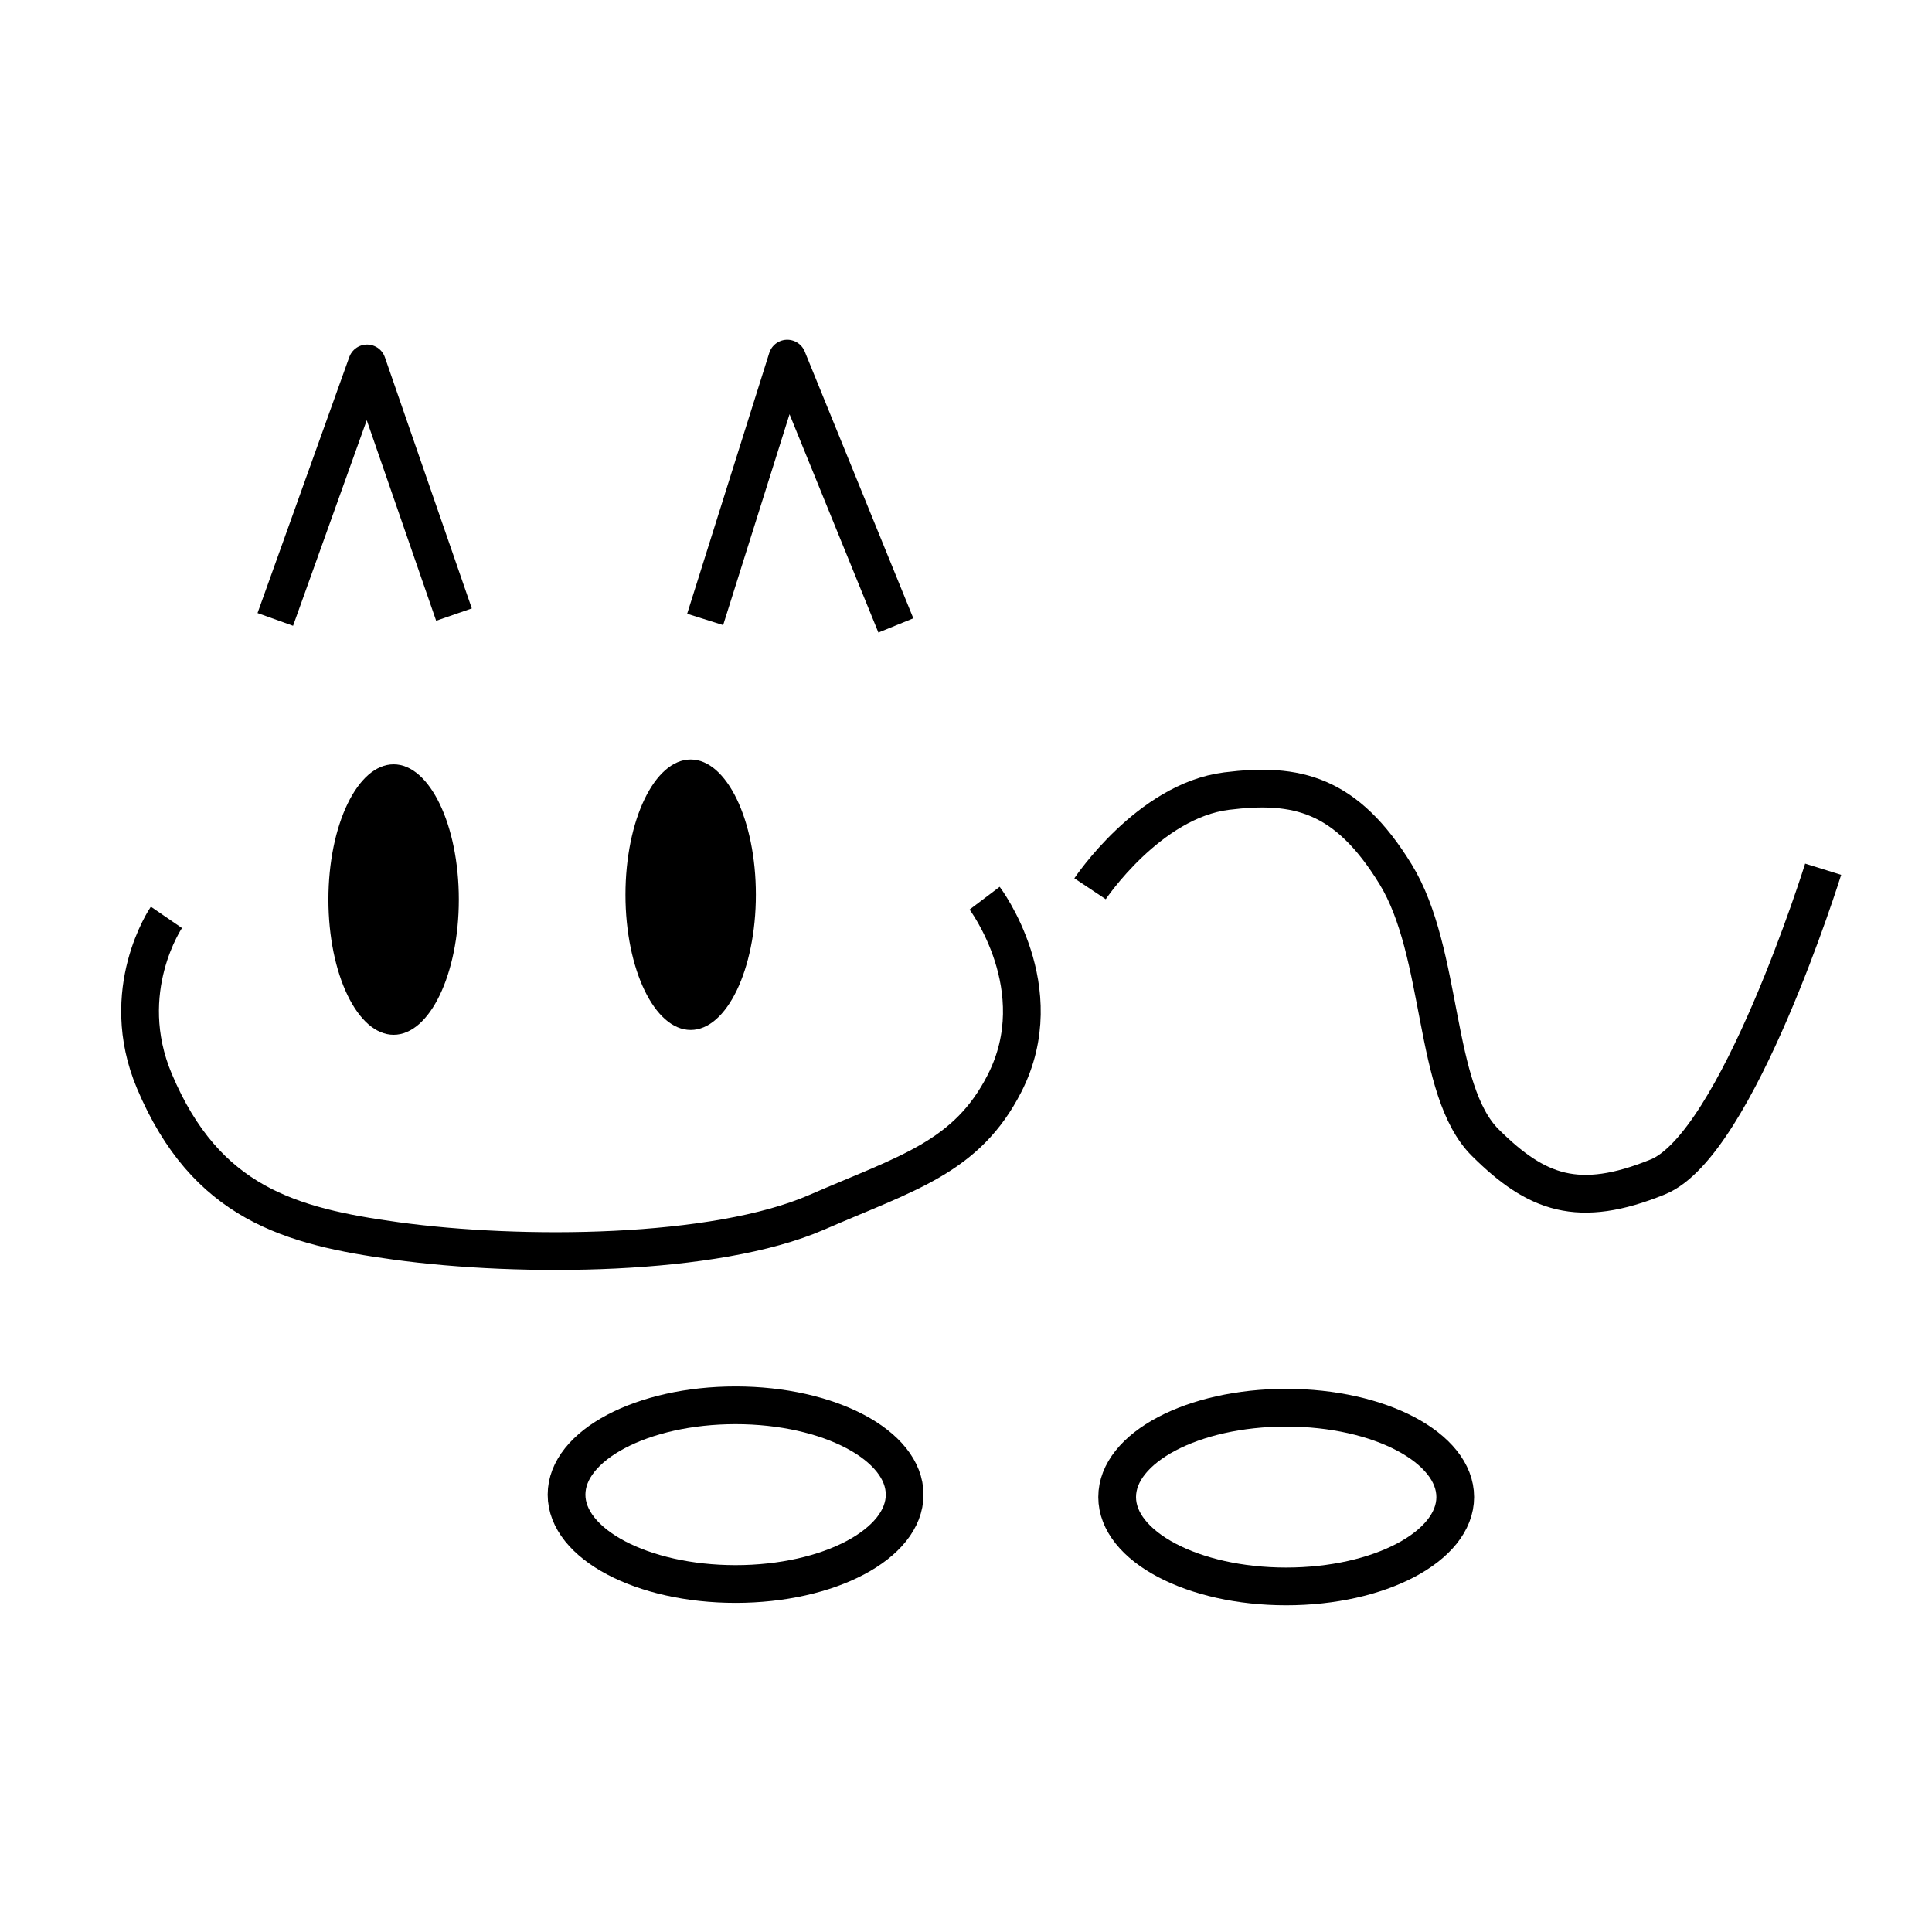
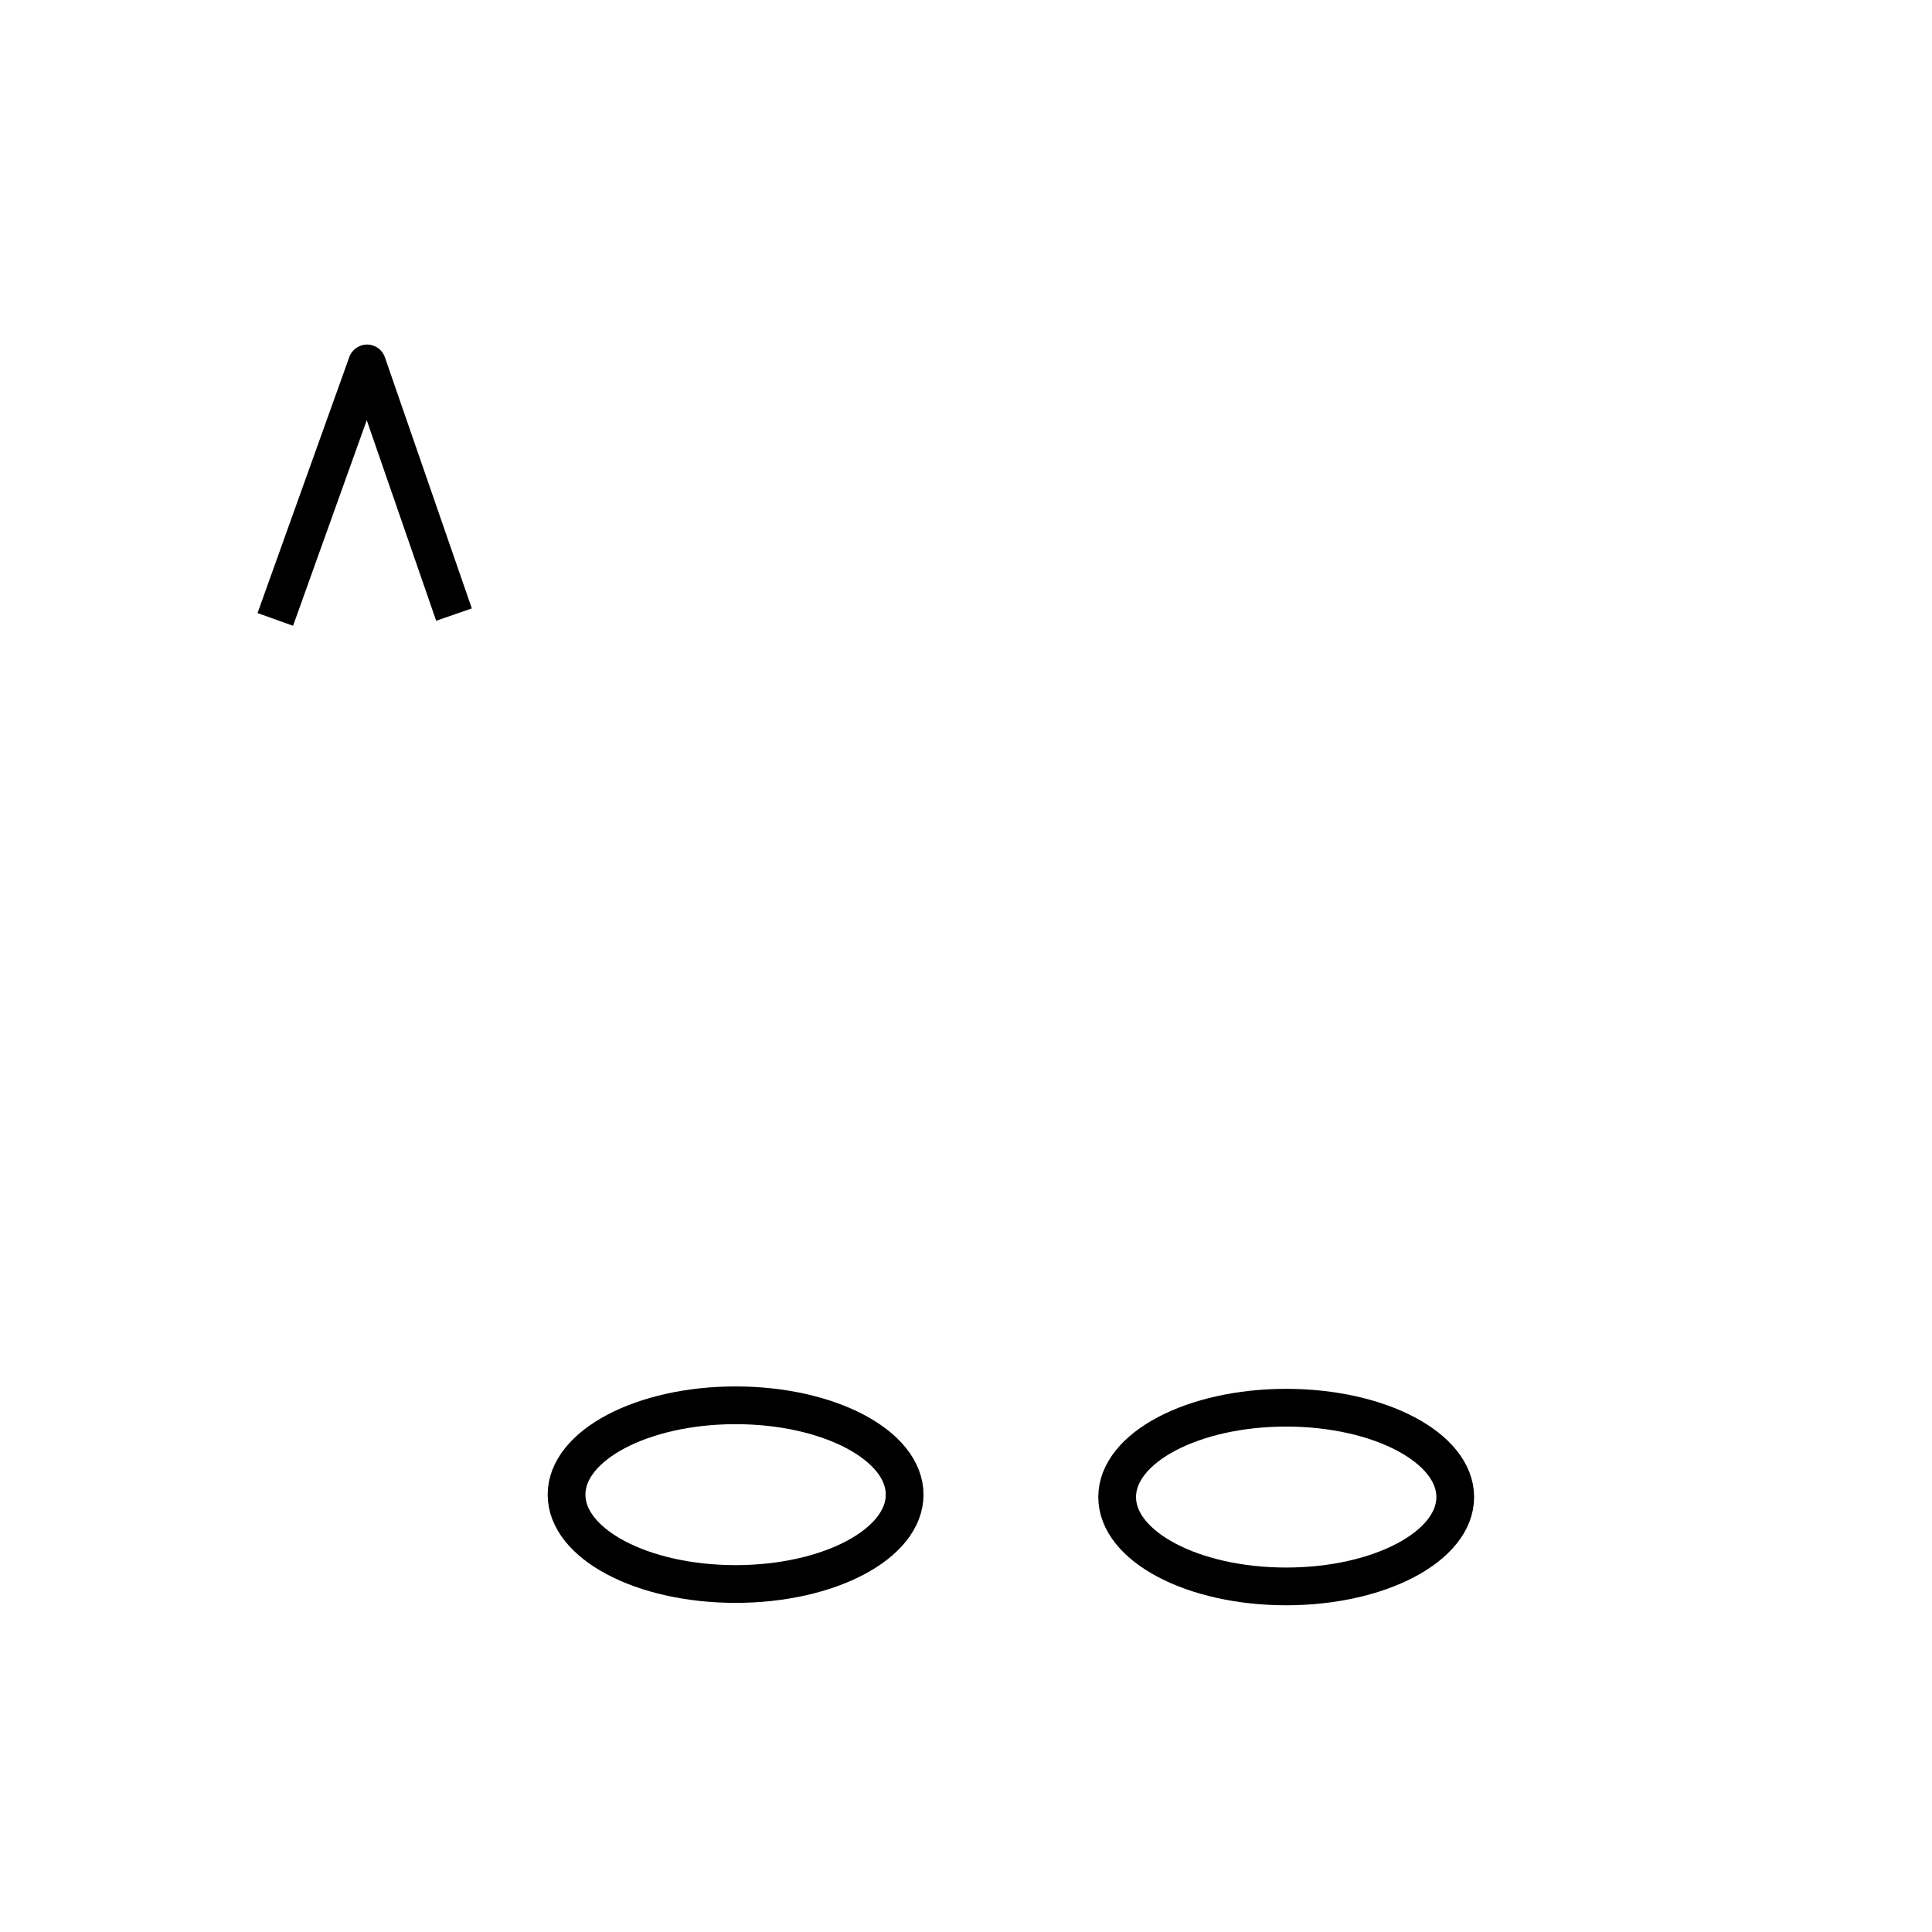
<svg xmlns="http://www.w3.org/2000/svg" xmlns:ns1="http://www.inkscape.org/namespaces/inkscape" xmlns:ns2="http://sodipodi.sourceforge.net/DTD/sodipodi-0.dtd" width="512" height="512" viewBox="0 0 135.467 135.467" version="1.1" id="svg5" ns1:version="1.2.2 (732a01da63, 2022-12-09)" ns2:docname="猫7.svg">
  <title id="title243">猫</title>
  <ns2:namedview id="namedview7" pagecolor="#ffffff" bordercolor="#000000" borderopacity="0.25" ns1:showpageshadow="2" ns1:pageopacity="0.0" ns1:pagecheckerboard="0" ns1:deskcolor="#d1d1d1" ns1:document-units="mm" showgrid="false" ns1:zoom="1.104894" ns1:cx="68.784879" ns1:cy="379.67443" ns1:window-width="1383" ns1:window-height="926" ns1:window-x="457" ns1:window-y="56" ns1:window-maximized="0" ns1:current-layer="layer1" />
  <defs id="defs2" />
  <g ns1:label="Layer 1" ns1:groupmode="layer" id="layer1">
    <path style="fill:none;stroke:#000000;stroke-width:2.646;stroke-linejoin:round;stroke-dasharray:none" d="m 19.303,43.432 6.434,-17.949 6.096,17.61" id="path790" />
-     <path style="fill:none;stroke:#000000;stroke-width:2.646;stroke-linejoin:round;stroke-dasharray:none" d="m 49.444,43.432 5.757,-18.287 7.615,18.708" id="path792" ns2:nodetypes="ccc" />
-     <path style="fill:none;stroke:#000000;stroke-width:2.646;stroke-linejoin:round;stroke-dasharray:none" d="m 76.432,62.318 c 0,0 4.113,-6.169 9.575,-6.849 4.895,-0.609 8.375,0.174 11.843,5.822 3.404,5.543 2.596,15.16 6.3,18.834 3.576,3.548 6.508,4.67 12.095,2.397 5.575,-2.268 11.591,-21.574 11.591,-21.574" id="path794" ns2:nodetypes="cssssc" />
-     <ellipse style="fill:#000000;stroke:none;stroke-width:2.646;stroke-linejoin:round;stroke-dasharray:none" id="path1052" cx="27.6" cy="63.074" rx="4.572" ry="9.482" />
-     <ellipse style="fill:#000000;stroke:none;stroke-width:2.646;stroke-linejoin:round;stroke-dasharray:none" id="path1052-1" cx="48.428" cy="62.736" rx="4.572" ry="9.482" />
-     <path style="fill:none;stroke:#000000;stroke-width:2.646;stroke-linejoin:round;stroke-dasharray:none" d="m 11.669,64.324 c 0,0 -3.52,5.131 -0.845,11.48 3.612,8.574 9.555,10.191 16.945,11.206 8.751,1.202 22.356,1.101 29.494,-2.006 6.346,-2.763 10.522,-3.842 13.175,-9.047 3.388,-6.649 -1.399,-12.978 -1.399,-12.978" id="path1182" ns2:nodetypes="cssssc" />
    <ellipse style="fill:none;stroke:#000000;stroke-width:2.646;stroke-linejoin:round;stroke-dasharray:none" id="path1206" cx="51.578" cy="104.801" rx="11.853" ry="6.265" />
    <ellipse style="fill:none;stroke:#000000;stroke-width:2.646;stroke-linejoin:round;stroke-dasharray:none" id="path1206-3" cx="90.185" cy="104.97" rx="11.853" ry="6.265" />
  </g>
</svg>